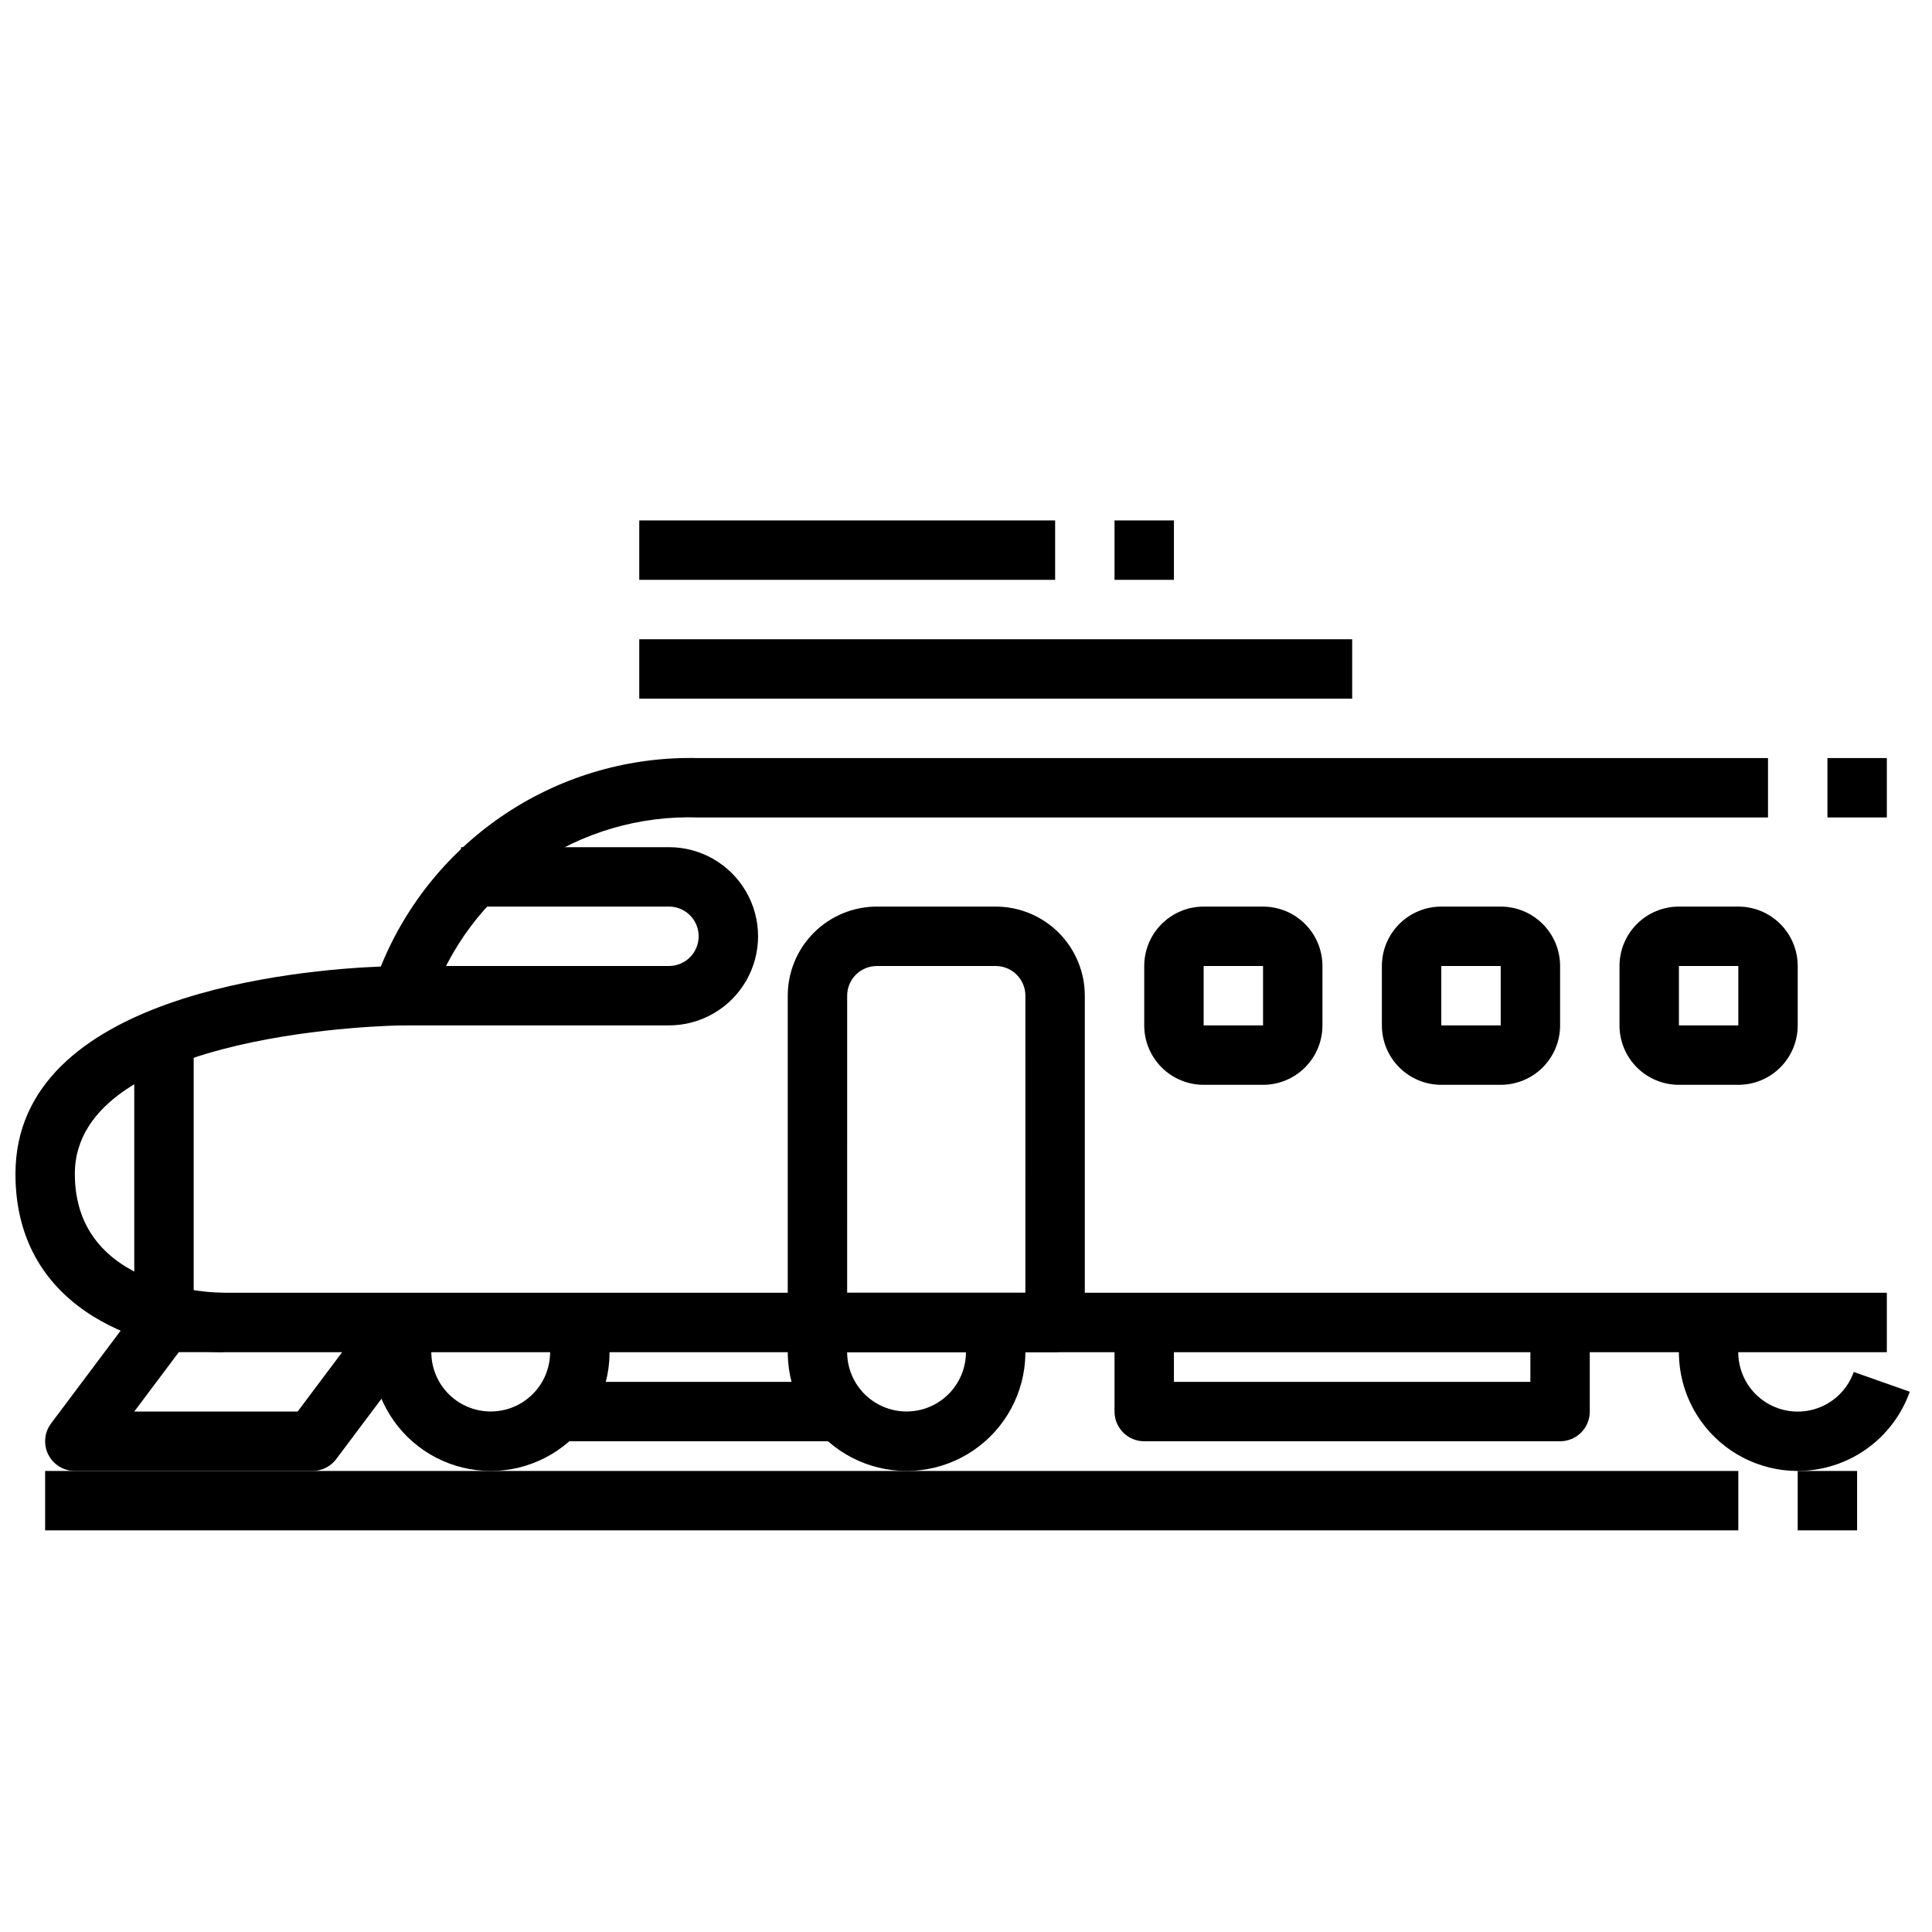
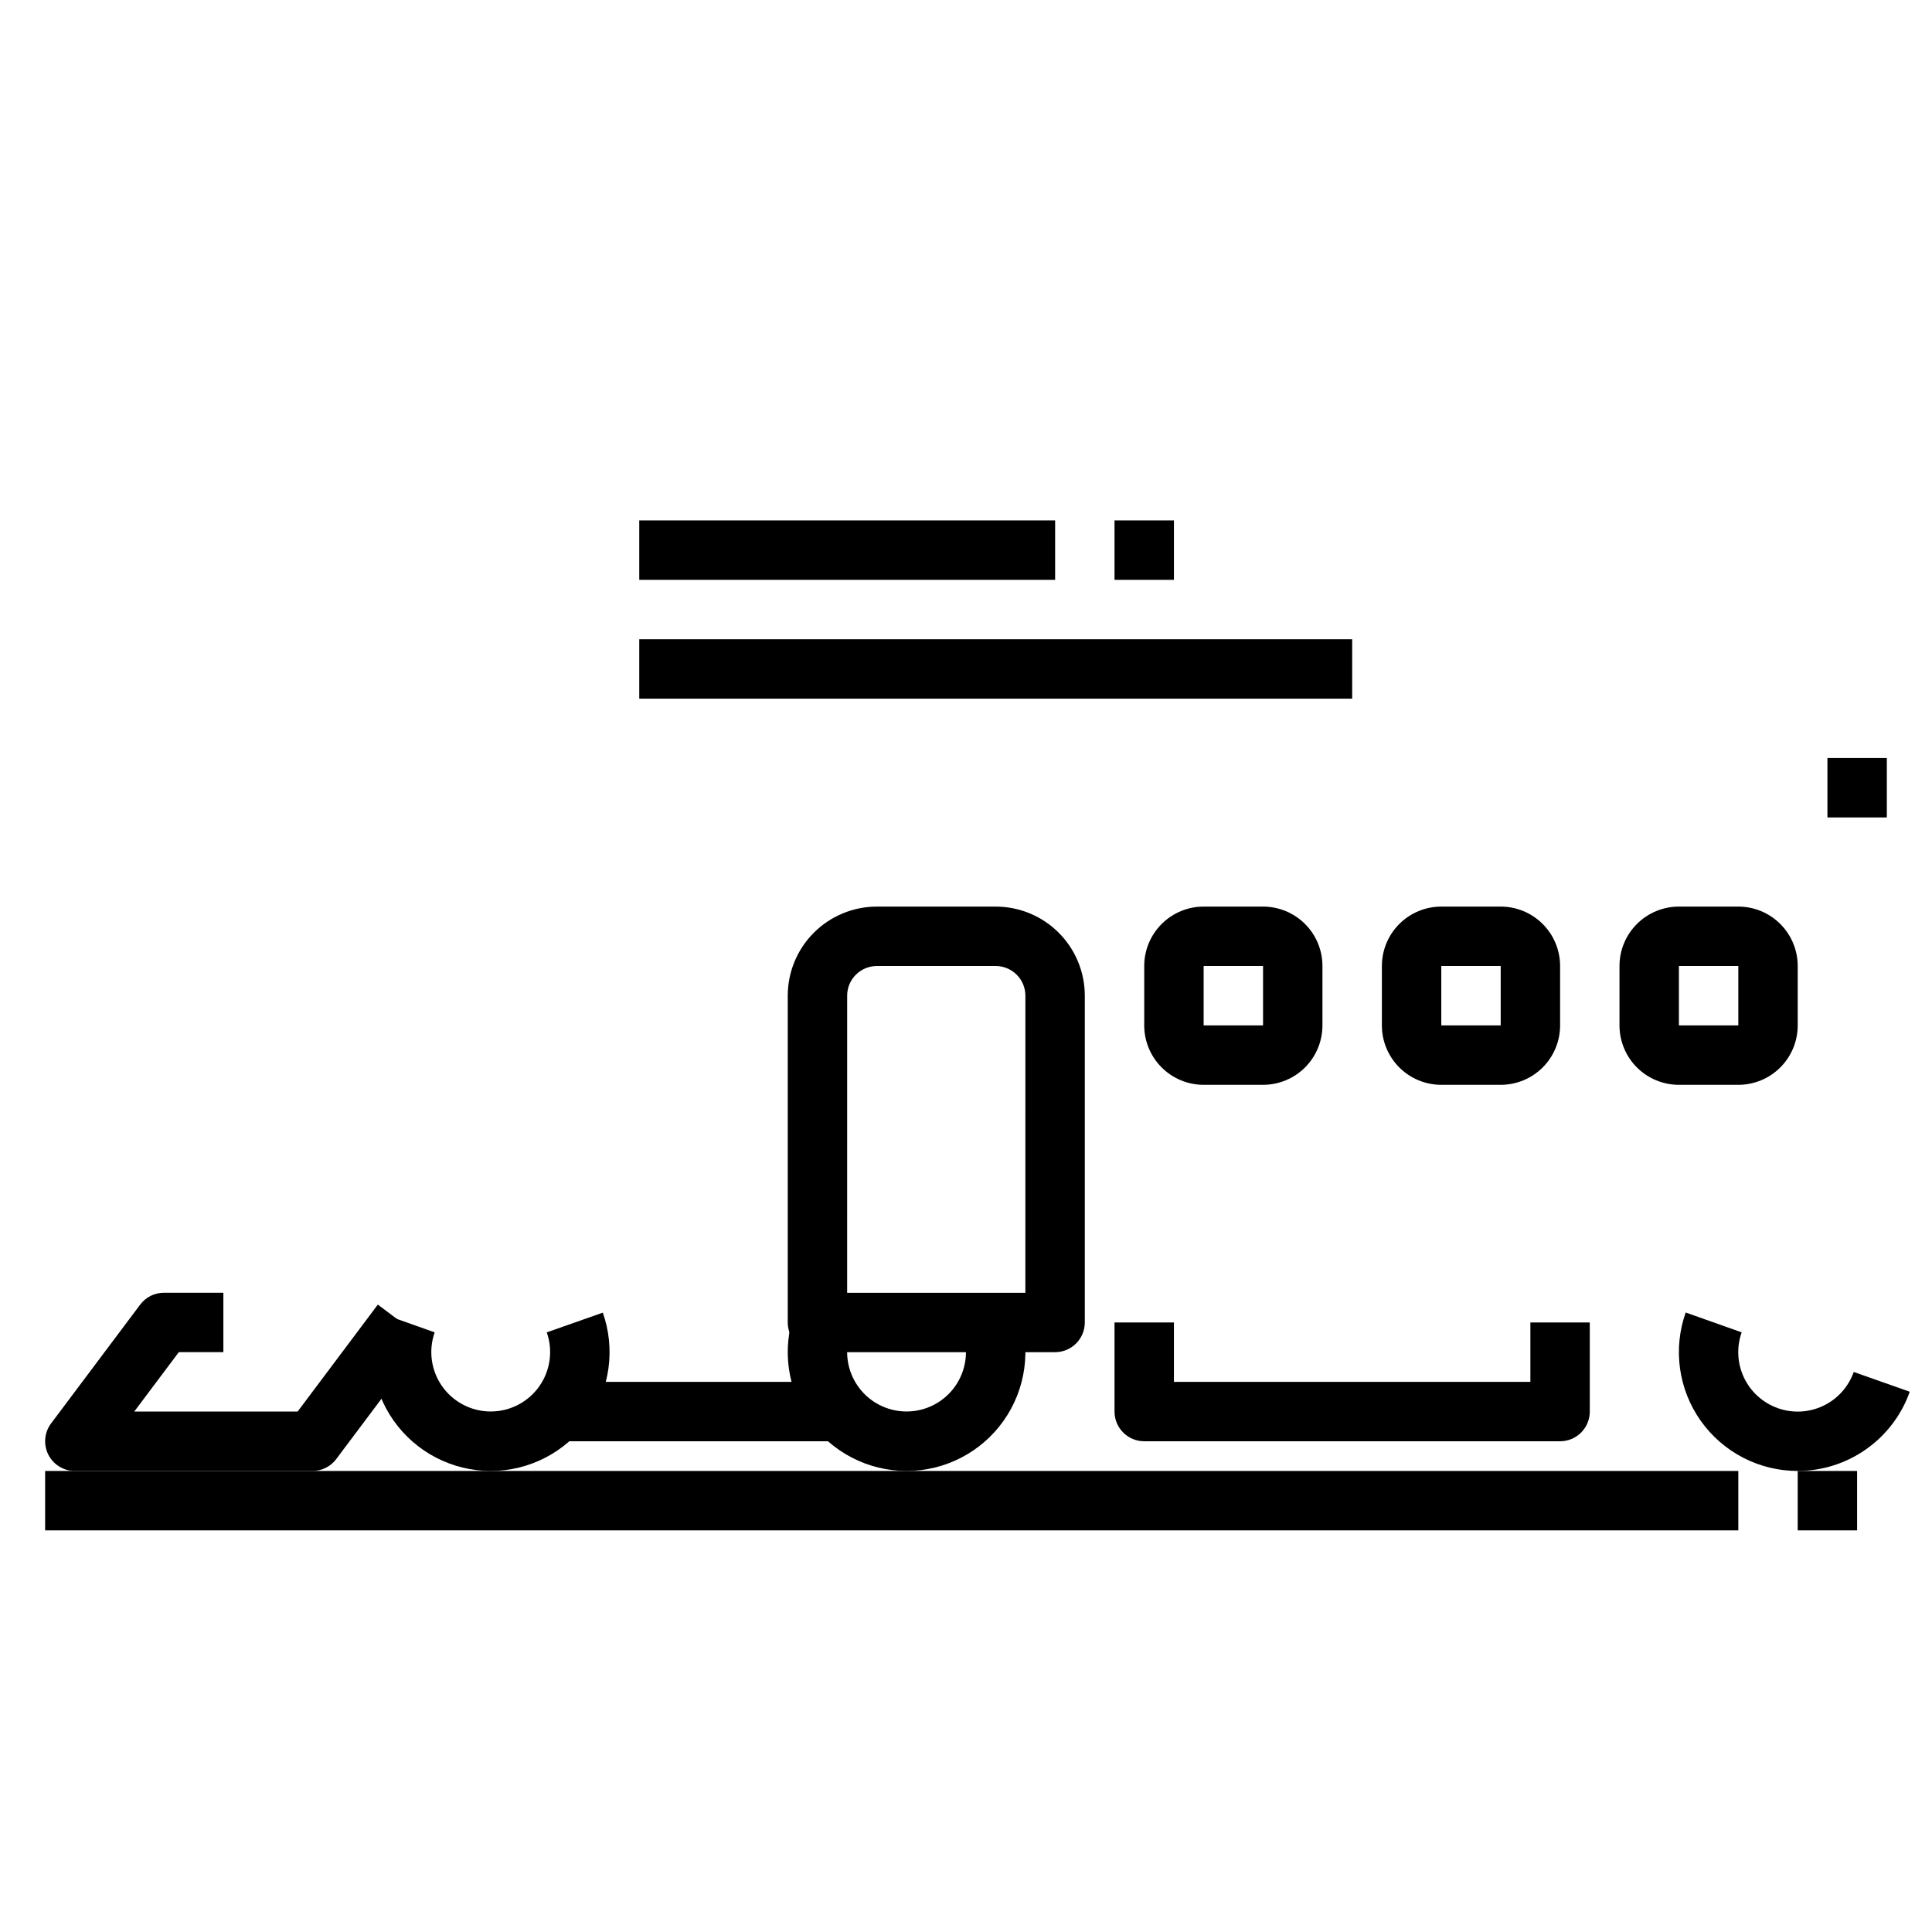
<svg xmlns="http://www.w3.org/2000/svg" width="800px" height="800px" version="1.1" viewBox="144 144 512 512">
  <defs>
    <clipPath id="a">
-       <path d="m148.09 344h496.91v159h-496.91z" />
-     </clipPath>
+       </clipPath>
  </defs>
  <path d="m628.29 344.89h15.742v15.742h-15.742z" />
  <g clip-path="url(#a)">
    <path d="m644.03 502.34h-440.83c-19.059 0-55.105-9.871-55.105-47.23 0-47.742 75.406-54.129 96.824-54.969v-0.004c6.754-16.684 18.434-30.91 33.484-40.781 15.051-9.871 32.754-14.914 50.746-14.457h283.39v15.742h-283.39c-15.609-0.559-30.98 3.953-43.809 12.863s-22.426 21.738-27.352 36.559c-0.977 3.367-4.055 5.684-7.559 5.684-0.859 0-86.594 1.148-86.594 39.359 0 31.125 37.785 31.488 39.359 31.488h440.84z" />
  </g>
  <path d="m226.81 533.82h-62.977c-2.981 0-5.707-1.688-7.039-4.352-1.332-2.668-1.047-5.859 0.742-8.246l23.617-31.488c1.488-1.98 3.82-3.148 6.297-3.148h15.746v15.742l-11.809 0.004-11.809 15.742h43.297l21.254-28.34 12.594 9.445-23.617 31.488 0.004 0.004c-1.488 1.98-3.82 3.148-6.301 3.148z" />
  <path d="m274.05 533.82c-10.223 0-19.812-4.965-25.711-13.312-5.902-8.348-7.383-19.039-3.977-28.68l14.832 5.258v0.004c-1.695 4.816-0.949 10.156 2 14.324 2.953 4.168 7.742 6.644 12.852 6.644 5.106 0 9.898-2.477 12.848-6.644 2.953-4.168 3.699-9.508 2.004-14.324l14.855-5.227-0.004-0.004c3.398 9.637 1.91 20.324-3.996 28.664-5.902 8.34-15.484 13.297-25.703 13.297z" />
  <path d="m384.25 533.82c-10.223 0-19.809-4.965-25.711-13.312-5.902-8.348-7.383-19.039-3.973-28.68l14.832 5.258-0.004 0.004c-1.695 4.816-0.949 10.156 2.004 14.324 2.949 4.168 7.742 6.644 12.848 6.644 5.109 0 9.898-2.477 12.848-6.644 2.953-4.168 3.699-9.508 2.004-14.324l14.855-5.227v-0.004c3.394 9.637 1.906 20.324-3.996 28.664-5.906 8.34-15.488 13.297-25.707 13.297z" />
  <path d="m620.41 533.82c-10.223 0-19.809-4.965-25.711-13.312-5.902-8.348-7.383-19.039-3.973-28.68l14.832 5.258v0.004c-1.395 3.938-1.164 8.266 0.637 12.035 1.801 3.769 5.027 6.668 8.965 8.059 3.938 1.395 8.27 1.164 12.039-0.637s6.668-5.027 8.059-8.965l14.848 5.242c-2.176 6.137-6.199 11.449-11.516 15.207-5.316 3.762-11.668 5.781-18.18 5.789z" />
  <path d="m289.79 510.21h78.719v15.742h-78.719z" />
  <path d="m557.44 525.95h-110.21c-4.348 0-7.871-3.523-7.871-7.871v-23.617h15.742v15.742l94.465 0.004v-15.746h15.742v23.617h0.004c0 2.09-0.832 4.09-2.309 5.566-1.477 1.477-3.477 2.305-5.566 2.305z" />
-   <path d="m321.28 415.74h-70.848v-15.742h70.848c4.348 0 7.871-3.527 7.871-7.875s-3.523-7.871-7.871-7.871h-55.102v-15.742h55.105-0.004c8.438 0 16.234 4.5 20.453 11.809 4.219 7.305 4.219 16.309 0 23.613-4.219 7.309-12.016 11.809-20.453 11.809z" />
  <path d="m423.61 502.34h-62.977c-4.348 0-7.871-3.527-7.871-7.875v-86.59c0-6.266 2.488-12.27 6.918-16.699 4.43-4.43 10.434-6.918 16.699-6.918h31.488c6.262 0 12.27 2.488 16.699 6.918 4.43 4.43 6.918 10.434 6.918 16.699v86.59c0 2.09-0.832 4.094-2.309 5.566-1.477 1.477-3.477 2.309-5.566 2.309zm-55.105-15.742h47.23l0.004-78.723c0-2.09-0.828-4.09-2.305-5.566-1.477-1.477-3.481-2.305-5.566-2.305h-31.488c-4.348 0-7.871 3.523-7.871 7.871z" />
  <path d="m478.72 431.49h-15.742c-4.176 0-8.184-1.66-11.133-4.613-2.953-2.953-4.613-6.957-4.613-11.133v-15.742c0-4.176 1.66-8.18 4.613-11.133 2.949-2.953 6.957-4.613 11.133-4.613h15.742c4.176 0 8.18 1.66 11.133 4.613 2.953 2.953 4.609 6.957 4.609 11.133v15.742c0 4.176-1.656 8.18-4.609 11.133-2.953 2.953-6.957 4.613-11.133 4.613zm-15.742-31.488v15.742h15.742v-15.742z" />
  <path d="m541.7 431.49h-15.746c-4.176 0-8.18-1.66-11.133-4.613-2.949-2.953-4.609-6.957-4.609-11.133v-15.742c0-4.176 1.66-8.18 4.609-11.133 2.953-2.953 6.957-4.613 11.133-4.613h15.746c4.176 0 8.18 1.66 11.133 4.613 2.953 2.953 4.609 6.957 4.609 11.133v15.742c0 4.176-1.656 8.18-4.609 11.133s-6.957 4.613-11.133 4.613zm-15.742-31.488v15.742h15.742v-15.742z" />
  <path d="m604.67 431.49h-15.746c-4.176 0-8.18-1.66-11.133-4.613s-4.609-6.957-4.609-11.133v-15.742c0-4.176 1.656-8.18 4.609-11.133 2.953-2.953 6.957-4.613 11.133-4.613h15.746c4.176 0 8.18 1.66 11.133 4.613 2.953 2.953 4.609 6.957 4.609 11.133v15.742c0 4.176-1.656 8.18-4.609 11.133-2.953 2.953-6.957 4.613-11.133 4.613zm-15.742-31.488v15.742h15.742v-15.742z" />
-   <path d="m179.58 415.74h15.742v78.719h-15.742z" />
  <path d="m155.96 533.82h448.71v15.742h-448.71z" />
  <path d="m620.41 533.82h15.742v15.742h-15.742z" />
  <path d="m313.41 313.41h188.93v15.742h-188.93z" />
  <path d="m313.41 281.92h110.21v15.742h-110.21z" />
  <path d="m439.36 281.92h15.742v15.742h-15.742z" />
</svg>